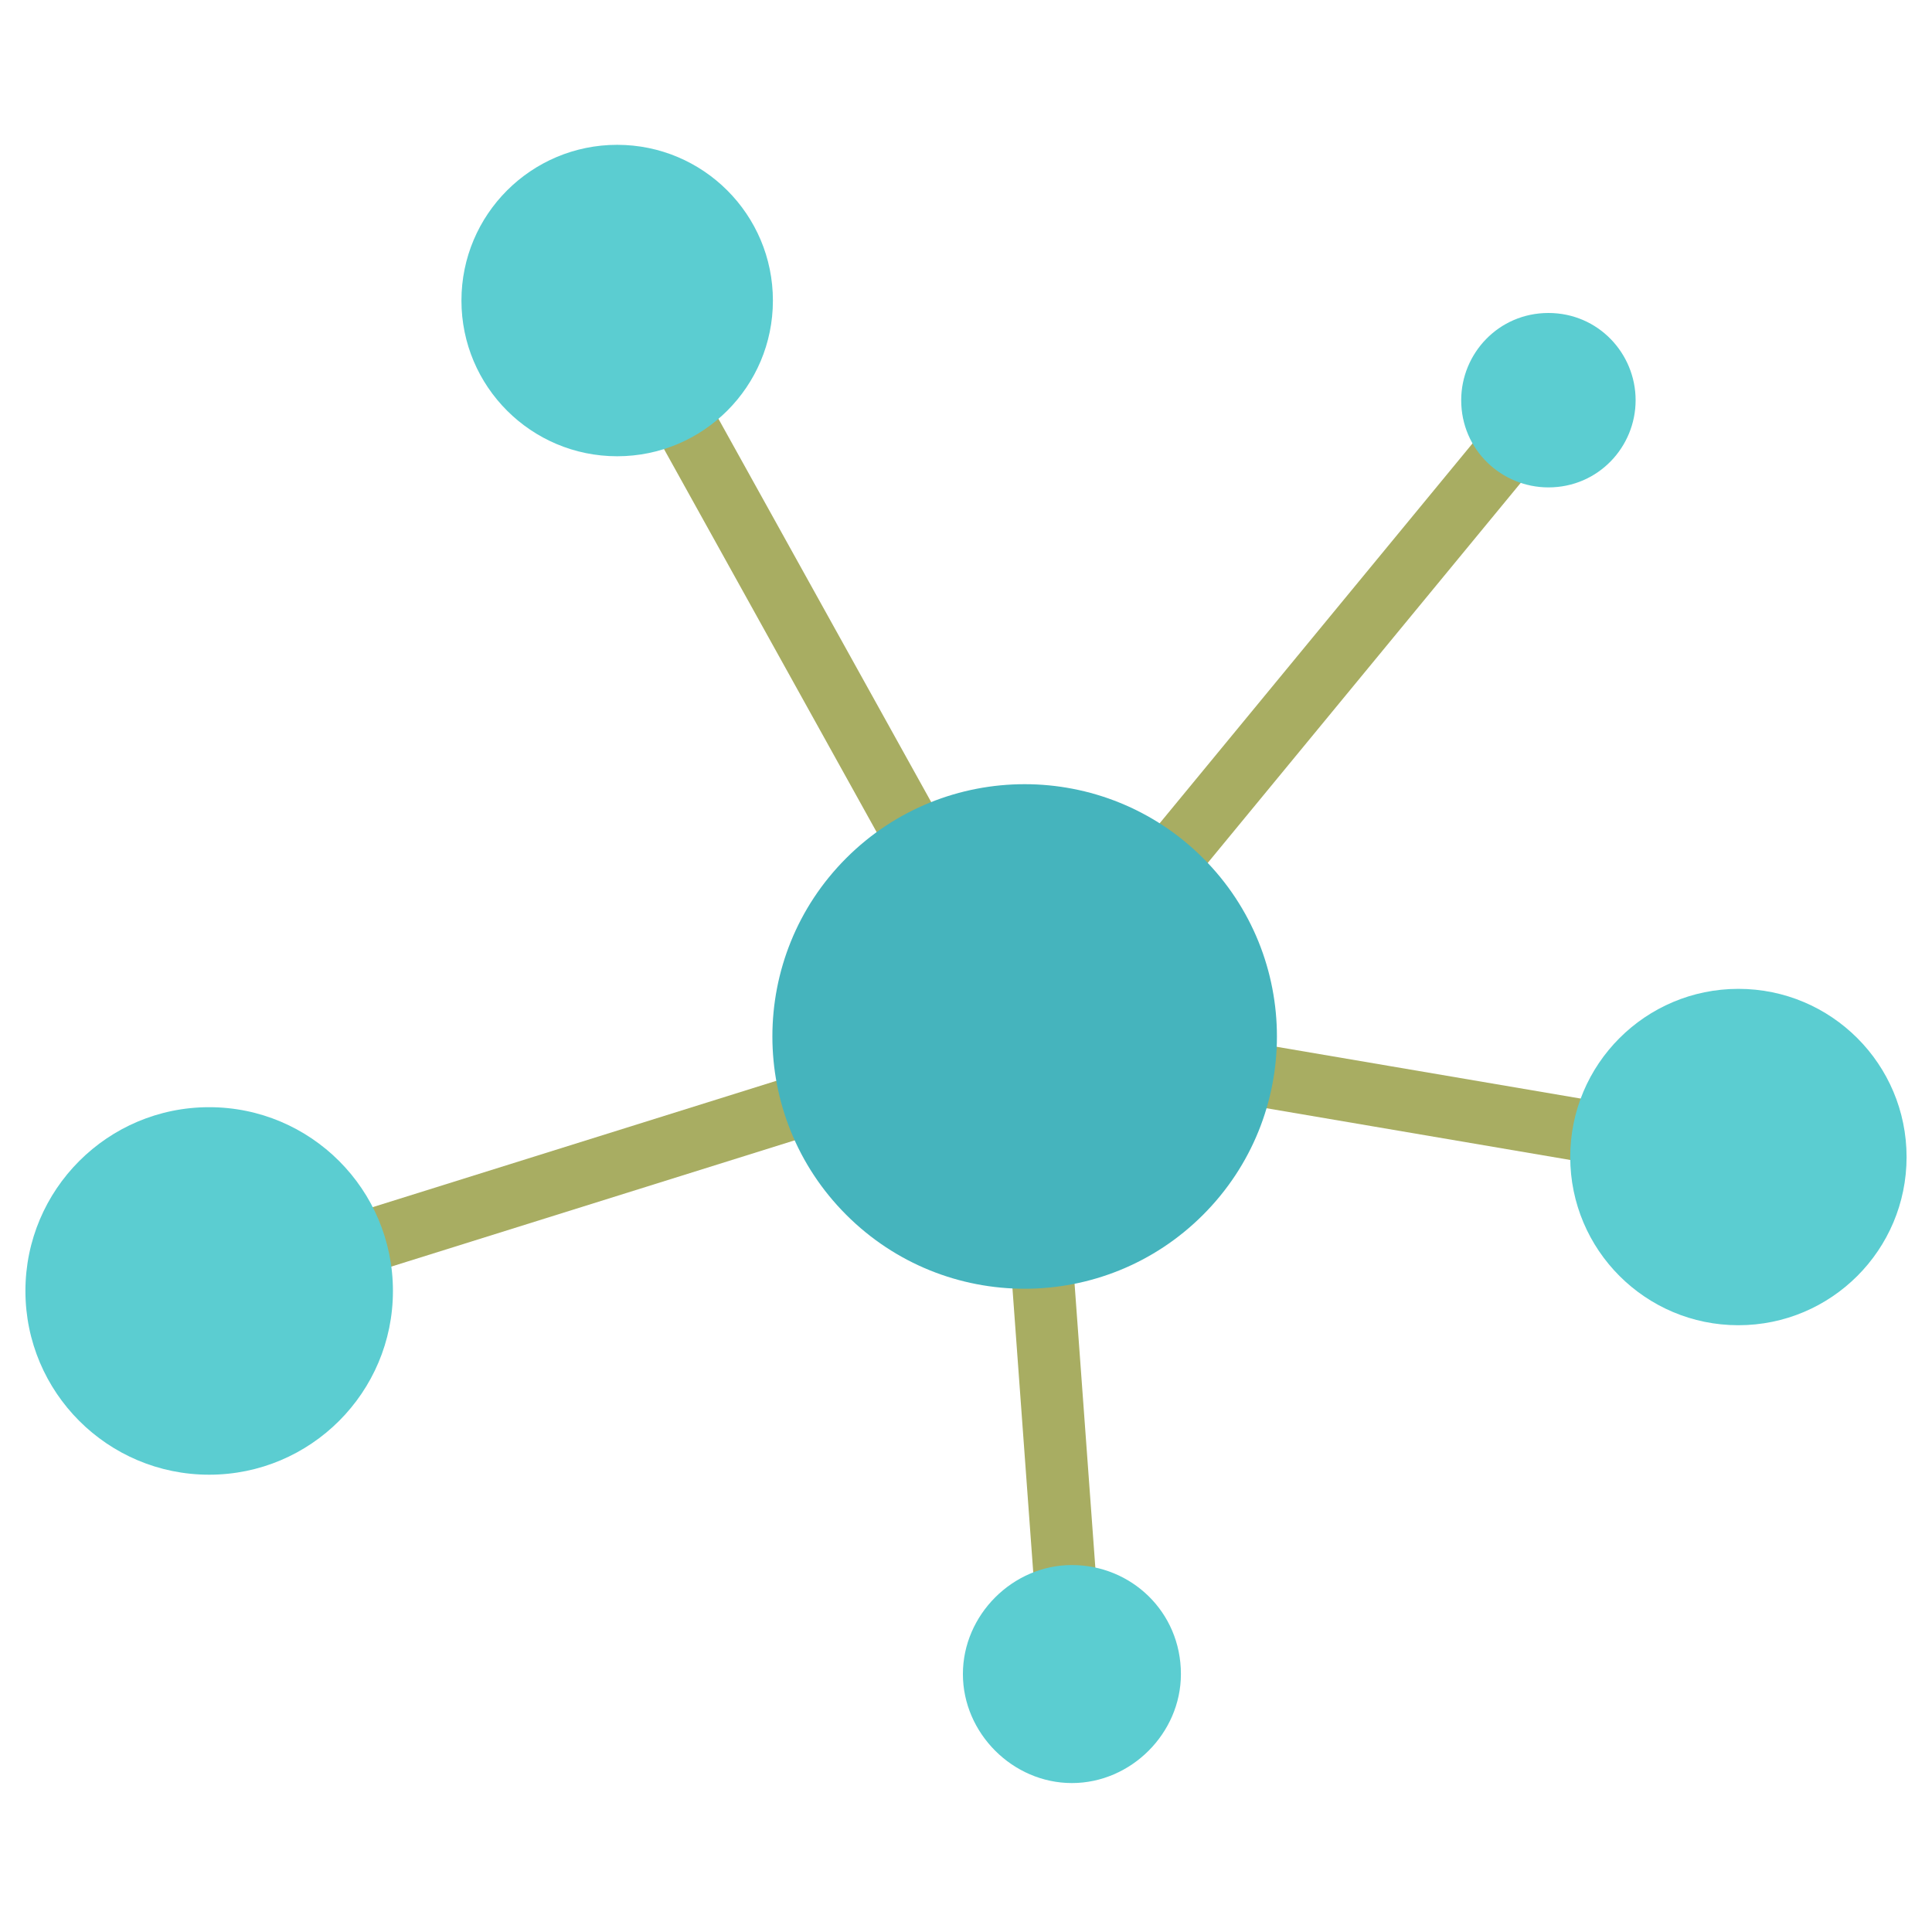
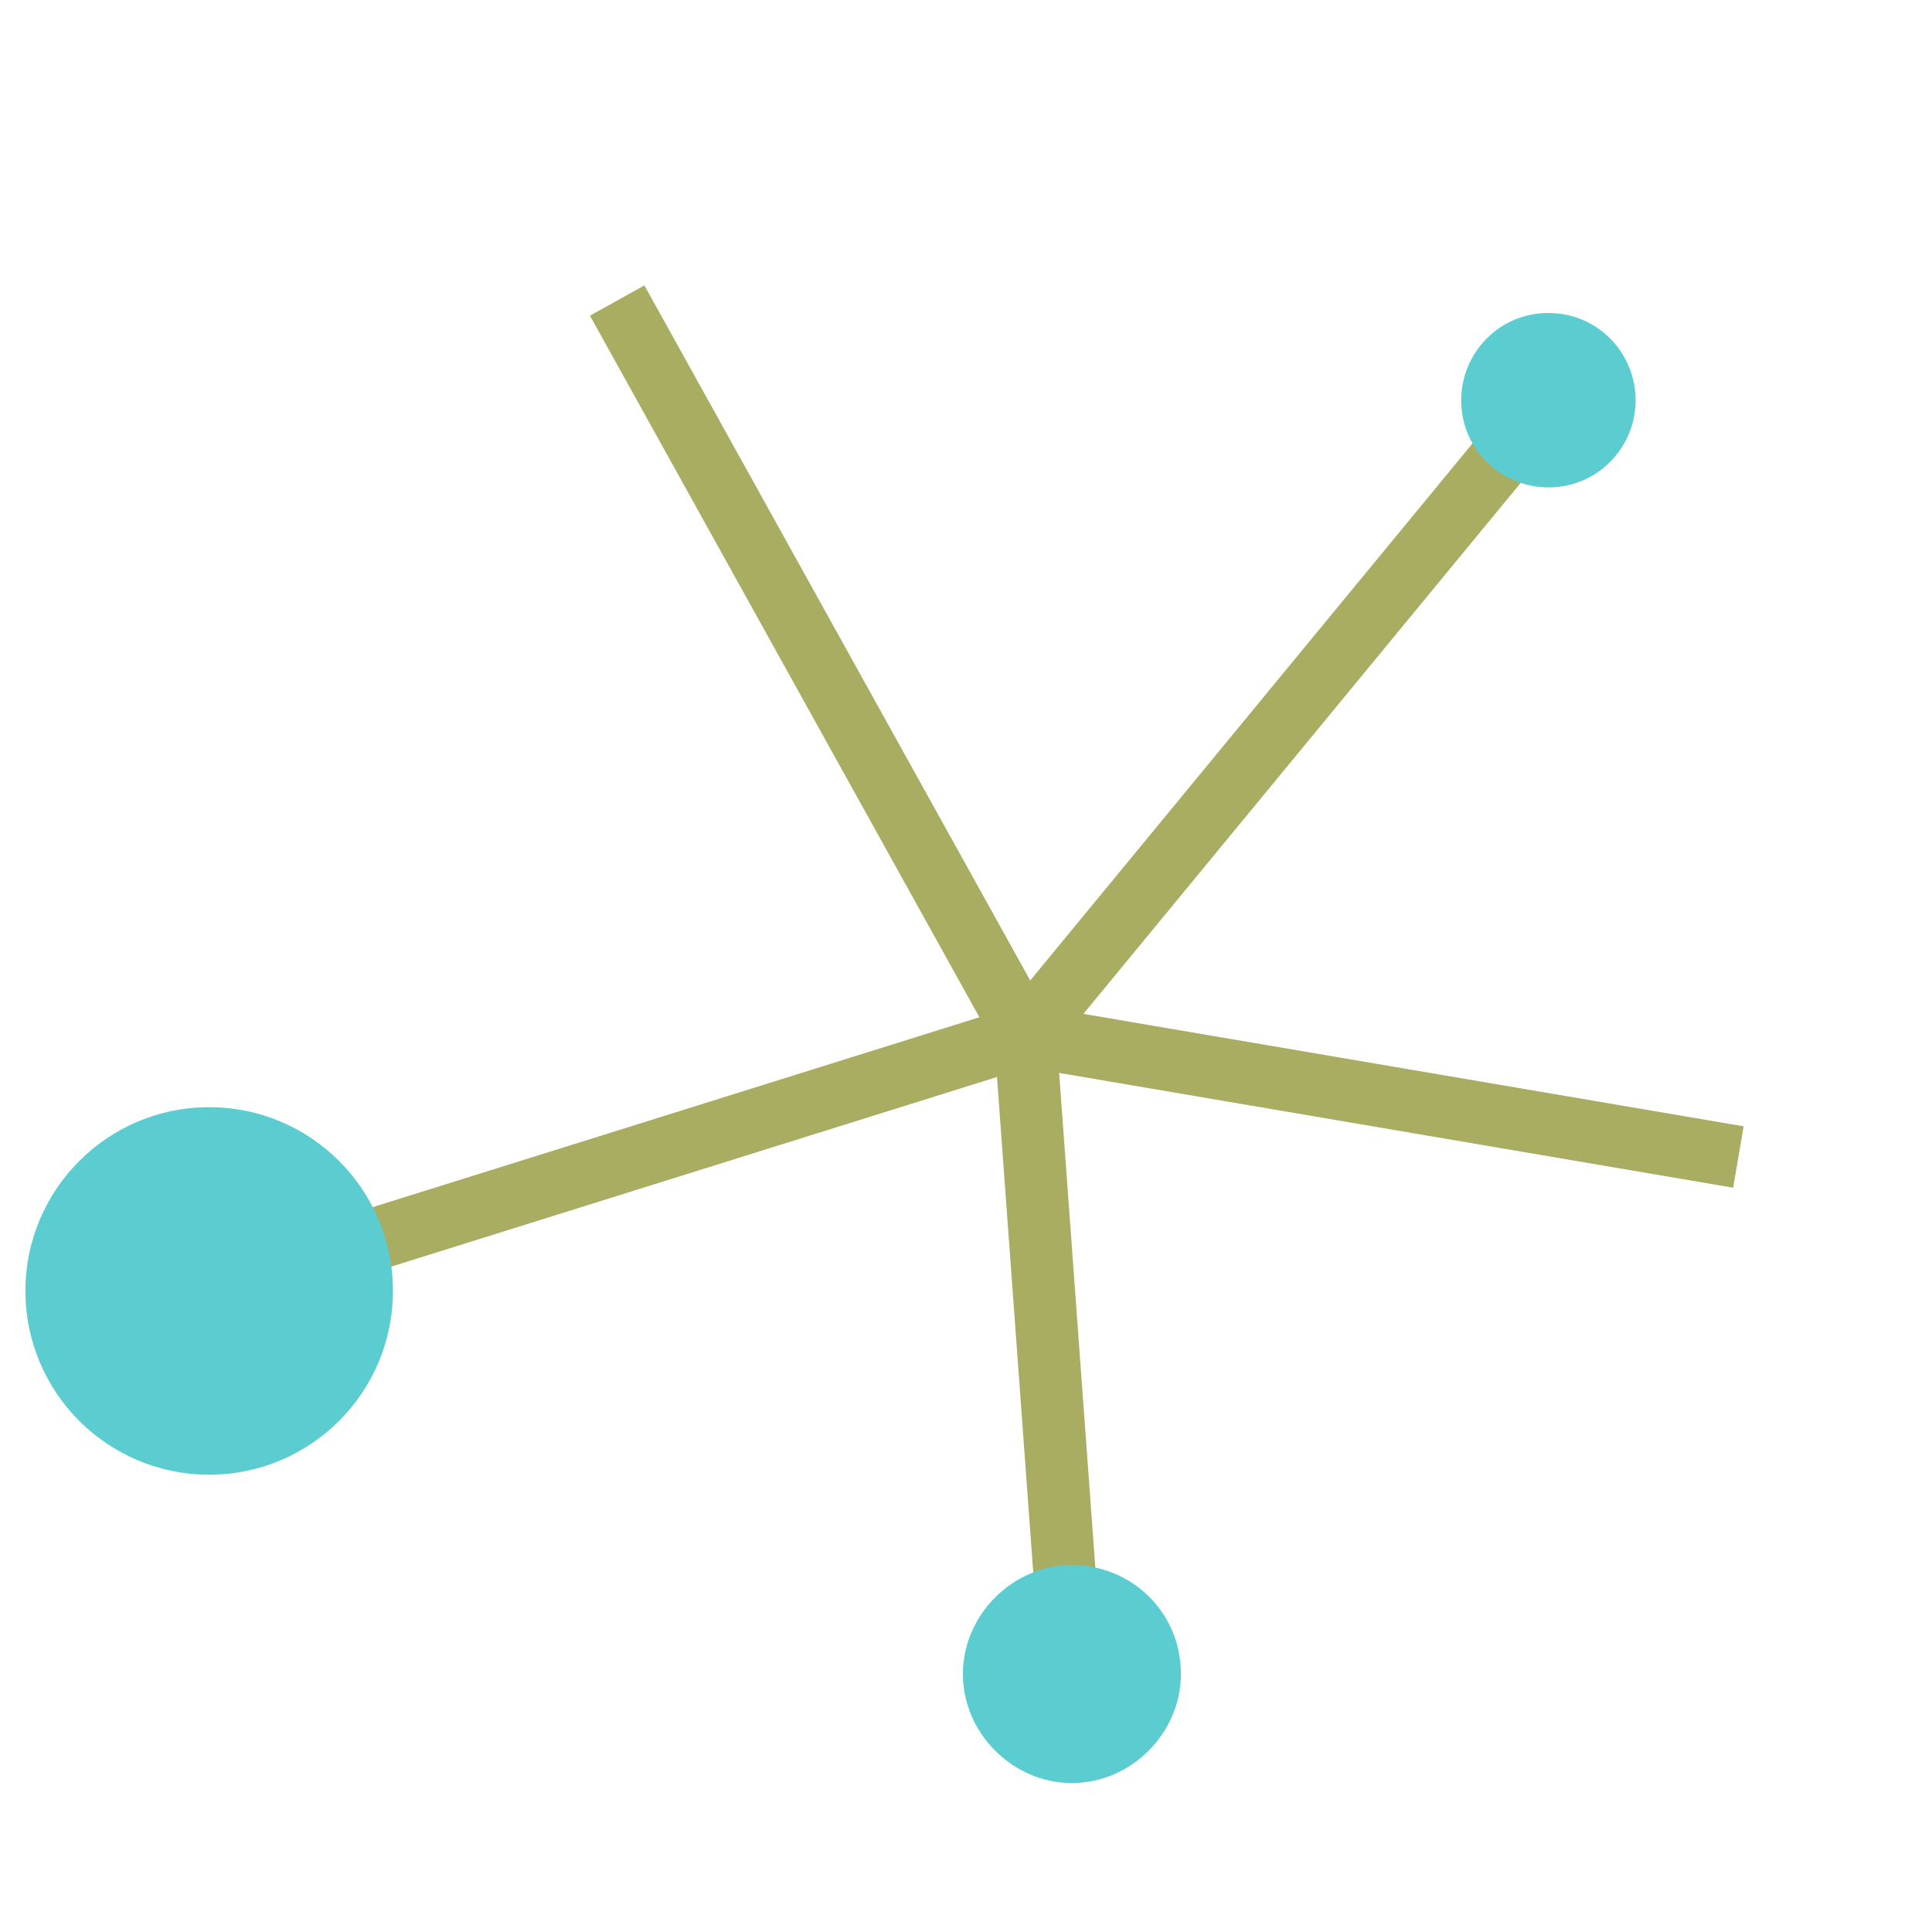
<svg xmlns="http://www.w3.org/2000/svg" width="76" height="76" viewBox="0 0 76 76" fill="none">
  <path d="M40.328 40.736L24.278 11.822" stroke="#A8AD62" stroke-width="2.45" stroke-miterlimit="10" />
  <path d="M40.328 40.736L8.229 50.783" stroke="#A8AD62" stroke-width="2.45" stroke-miterlimit="10" />
  <path d="M40.328 40.736L42.166 65.852" stroke="#A8AD62" stroke-width="2.45" stroke-miterlimit="10" />
  <path d="M40.328 40.736L68.384 45.514" stroke="#A8AD62" stroke-width="2.45" stroke-miterlimit="10" />
  <path d="M40.328 40.737L60.911 15.744" stroke="#A8AD62" stroke-width="2.45" stroke-miterlimit="10" />
-   <path d="M24.278 17.948C27.661 17.948 30.404 15.206 30.404 11.823C30.404 8.439 27.661 5.697 24.278 5.697C20.895 5.697 18.152 8.439 18.152 11.823C18.152 15.206 20.895 17.948 24.278 17.948Z" fill="#5BCDD1" />
  <path d="M64.341 15.743C64.341 17.581 62.871 19.173 60.911 19.173C59.073 19.173 57.48 17.703 57.48 15.743C57.48 13.905 58.951 12.312 60.911 12.312C62.871 12.312 64.341 13.905 64.341 15.743Z" fill="#5BCDD1" />
-   <path d="M68.384 52.131C72.038 52.131 75 49.169 75 45.515C75 41.861 72.038 38.899 68.384 38.899C64.731 38.899 61.769 41.861 61.769 45.515C61.769 49.169 64.731 52.131 68.384 52.131Z" fill="#5BCDD1" />
  <path d="M46.454 65.853C46.454 68.18 44.494 70.141 42.166 70.141C39.838 70.141 37.878 68.18 37.878 65.853C37.878 63.525 39.838 61.565 42.166 61.565C44.494 61.565 46.454 63.402 46.454 65.853Z" fill="#5BCDD1" />
  <path d="M8.228 58.011C12.221 58.011 15.457 54.775 15.457 50.783C15.457 46.791 12.221 43.554 8.228 43.554C4.236 43.554 1 46.791 1 50.783C1 54.775 4.236 58.011 8.228 58.011Z" fill="#5BCDD1" />
-   <path d="M47.324 47.789C51.2 43.914 51.2 37.63 47.324 33.755C43.449 29.879 37.166 29.879 33.29 33.755C29.415 37.63 29.415 43.914 33.29 47.789C37.166 51.665 43.449 51.665 47.324 47.789Z" fill="#45B4BD" />
</svg>